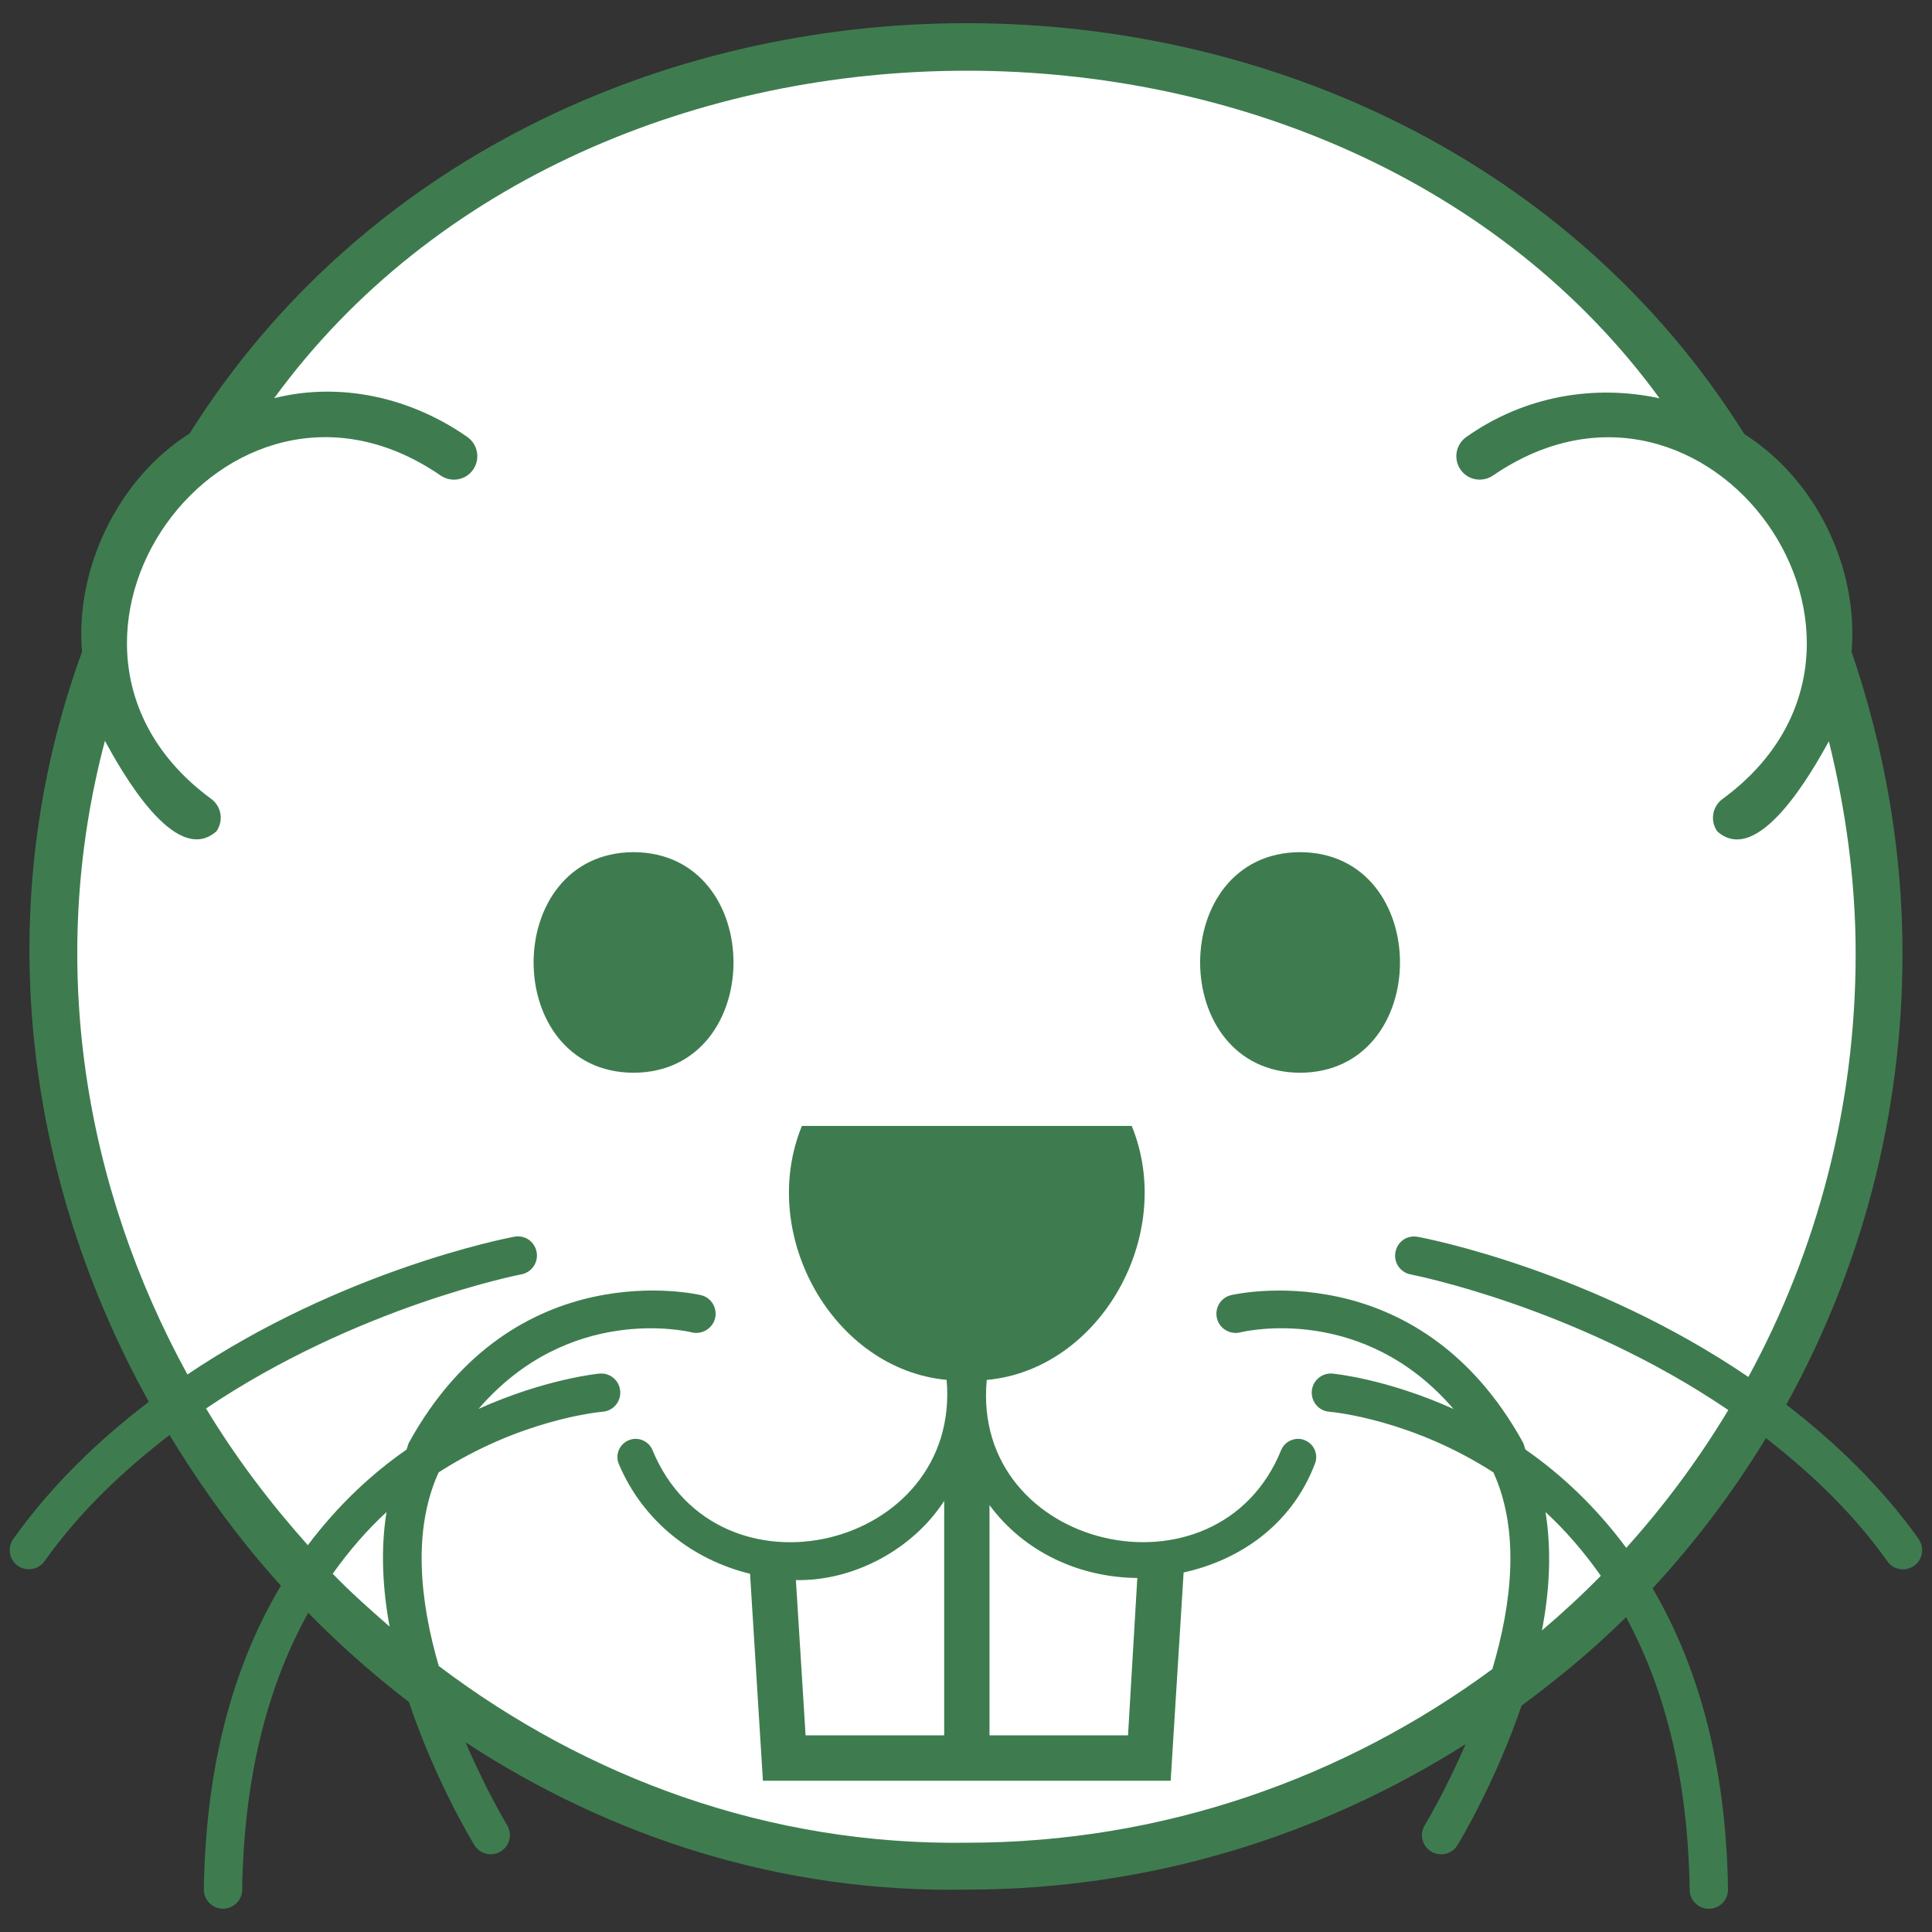
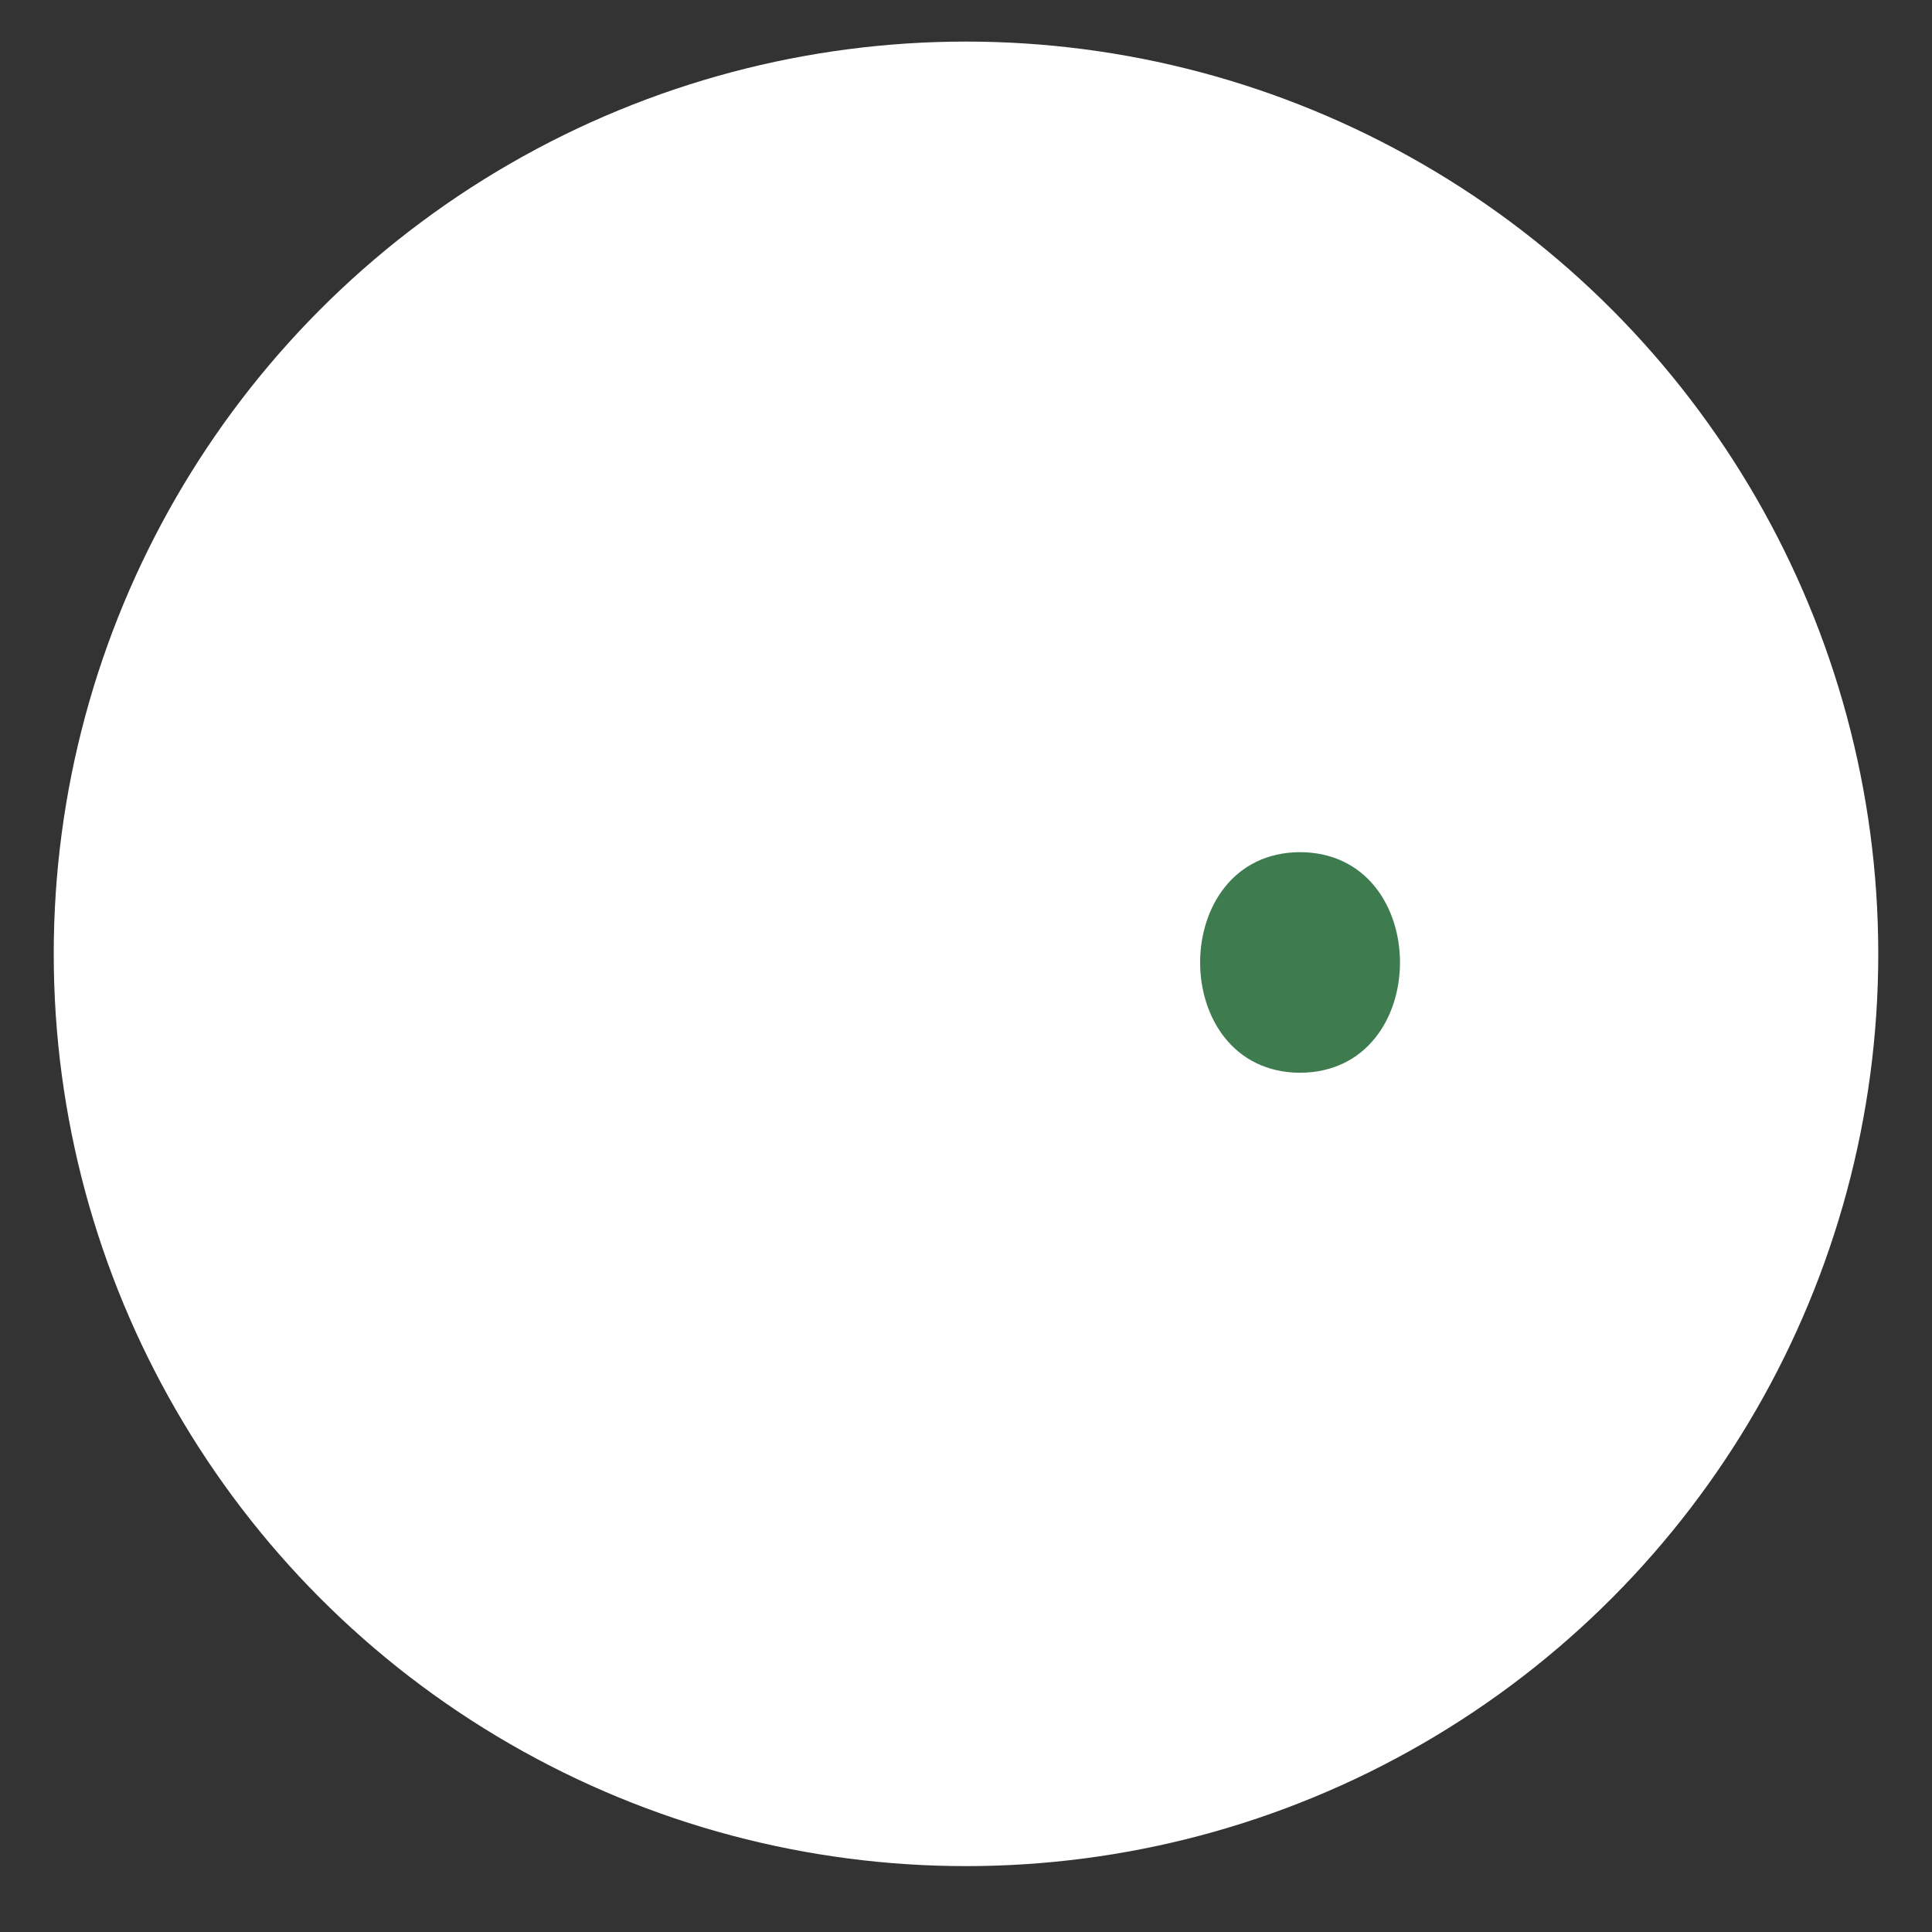
<svg xmlns="http://www.w3.org/2000/svg" id="a" viewBox="0 0 512 512">
  <rect x="0" y="0" width="512" height="512" fill="#333333" stroke="none" />
  <defs>
    <style>.b{fill:#3e7c4f;}.c{fill:#fff;}</style>
  </defs>
  <circle class="c" cx="256" cy="252.78" r="241.76" />
  <path class="b" d="M344.53,225.83c-35.31.14-35.31,58.32,0,58.46,35.31-.14,35.31-58.32,0-58.46Z" />
-   <path class="b" d="M167.9,225.83c-35.32.14-35.32,58.32,0,58.46,35.31-.14,35.32-58.32,0-58.46Z" />
-   <path class="b" d="M261.5,365.7c30.04-2.74,50.25-38.37,38.42-67.32h-87.41c-11.82,28.93,8.35,64.51,38.36,67.3,3.85,44.8-60.71,60.44-77.97,18.58-1.03-2.46-3.93-3.61-6.33-2.56-2.46,1.03-3.61,3.87-2.56,6.33,6.49,15.29,19.74,25.4,34.76,29.03l3.41,54.85h108.06l3.43-55.19c15.03-3.31,28.62-12.71,34.75-28.69,1.05-2.46-.1-5.29-2.56-6.33-2.4-1.05-5.29.1-6.33,2.56-16.84,41.64-82.29,26.49-78.03-18.56ZM250.22,459.89h-36.73l-2.57-41.15c15.37.32,31.08-8.23,39.3-21v62.15ZM298.94,459.89h-36.71v-61.02c9.33,12.63,24.04,19.18,39.17,19.31l-2.46,41.7Z" />
-   <path class="b" d="M508.46,407.85c-10.16-14.26-22.38-25.8-35.07-35.62,19.58-35.46,30.79-76.17,30.79-119.46,0-28-4.89-54.85-13.48-80,1.83-22.41-9.42-45.65-28.43-57.73-91.02-145.1-320.85-145.24-412.02-.16-19.12,12.06-30.39,36.03-28.51,57.85-24.8,68.12-15.02,139.8,17.7,198.76-13.01,9.95-25.52,21.77-35.92,36.35-1.63,2.3-1.09,5.47,1.19,7.1.91.63,1.92.93,2.95.93,1.59,0,3.15-.73,4.12-2.12,9.5-13.35,21.08-24.17,33.15-33.45,8.63,14.16,18.35,27.62,29.51,39.92-11.58,19.43-19.89,45.33-20.42,80.45-.04,2.8,2.2,5.12,5,5.16h.08c2.78,0,5.04-2.22,5.08-5,.48-31.87,7.54-55.52,17.5-73.41,8.34,8.49,17.23,16.36,26.68,23.62,6.94,20.66,16.56,36.63,17.37,37.96.95,1.55,2.62,2.4,4.32,2.4.91,0,1.82-.24,2.66-.75,2.38-1.47,3.13-4.58,1.67-6.98-.14-.22-5.5-9.1-11.01-21.95,38.29,25.07,83.64,39.96,132.84,39.05,48.62,0,93.88-14.28,132.19-38.55-5.43,12.59-10.68,21.24-10.82,21.46-1.47,2.4-.71,5.51,1.67,6.98.83.52,1.75.75,2.66.75,1.71,0,3.37-.85,4.32-2.4.79-1.31,10.1-16.82,17-37,9.75-7.22,19.11-14.91,27.68-23.46,9.63,17.75,16.39,41.11,16.87,72.3.04,2.78,2.3,5,5.08,5h.08c2.8-.04,5.04-2.36,5-5.16-.53-34.7-8.64-60.38-19.99-79.76,11.3-12.22,21.35-25.52,30.04-39.82,11.71,9.12,22.94,19.67,32.19,32.66.97,1.39,2.54,2.12,4.12,2.12,1.03,0,2.04-.3,2.95-.93,2.28-1.63,2.82-4.8,1.19-7.1ZM88.17,417.06c4.47-6.27,9.27-11.78,14.26-16.34-1.6,9.92-1.04,20.27.82,30.34-5.18-4.52-10.31-9.06-15.08-14ZM408.63,432.07c2.01-10.37,2.6-21.1.95-31.35,5.14,4.72,10.07,10.37,14.65,16.88-4.97,5.08-10.19,9.88-15.6,14.48ZM430.97,410.19c-8.2-11.07-17.43-19.59-26.68-26.02-.3-.59-.35-1.29-.67-1.88-28.02-50.83-76.94-39.16-77.44-39.05-2.7.67-4.34,3.43-3.67,6.15.69,2.74,3.43,4.34,6.15,3.71,1.5-.38,32.62-7.54,56.54,20.29-17.67-7.97-31.73-9.36-32.11-9.38-2.78-.22-5.22,1.84-5.45,4.64-.22,2.8,1.84,5.26,4.64,5.47,1.77.16,22.07,2.28,43.49,16.08,7.12,15.63,4.85,34.92-.28,52.13-39.06,28.77-87.12,46.01-139.26,46.01-52.59.73-100.83-17.27-139.95-46.84-4.96-17.01-7.04-35.93-.04-51.3,21.42-13.8,41.71-15.92,43.49-16.08,2.8-.22,4.86-2.68,4.64-5.47-.24-2.8-2.64-4.86-5.45-4.64-.38.02-14.43,1.41-32.1,9.36,23.95-27.8,55.07-20.64,56.53-20.27,2.62.63,5.45-.97,6.15-3.71.67-2.72-.97-5.47-3.67-6.15-.54-.12-49.44-11.78-77.44,39.05-.33.59-.37,1.29-.67,1.88-9.05,6.27-18.07,14.61-26.14,25.32-10.05-11.26-19.17-23.3-26.97-36.23,40.02-26.99,82.92-35.42,83.52-35.54,2.76-.5,4.58-3.13,4.09-5.89-.52-2.76-3.03-4.6-5.91-4.09-2.51.46-45.62,8.94-86.64,36.51-27.26-49.77-37.44-109.05-21.86-167.92,4.27,7.85,18.64,33.63,29.55,23.97,1.98-2.8,1.33-6.66-1.47-8.65C.24,170.68,59.77,86.92,116.7,125.97c2.82,1.98,6.68,1.33,8.65-1.47,1.98-2.8,1.33-6.68-1.47-8.67-14.83-10.41-33.56-14.75-51.21-10.31,84.4-115.71,282.74-115.71,367.13.04-17.2-3.73-35.79-.69-51.24,10.27-2.8,1.98-3.45,5.87-1.47,8.67s5.83,3.43,8.65,1.47h0c57.06-39.01,116.47,44.84,60.83,85.71-2.8,1.98-3.45,5.85-1.47,8.65,10.79,9.58,25.13-15.77,29.57-23.9,4.46,18.11,7.1,36.9,7.1,56.36,0,40.55-10.3,78.77-28.43,112.12-41.31-28.1-85.1-36.69-87.63-37.14-2.92-.52-5.39,1.33-5.91,4.09-.5,2.76,1.33,5.39,4.09,5.89.6.12,43.93,8.61,84.13,35.93-7.85,13.05-16.9,25.26-27.05,36.53Z" />
</svg>